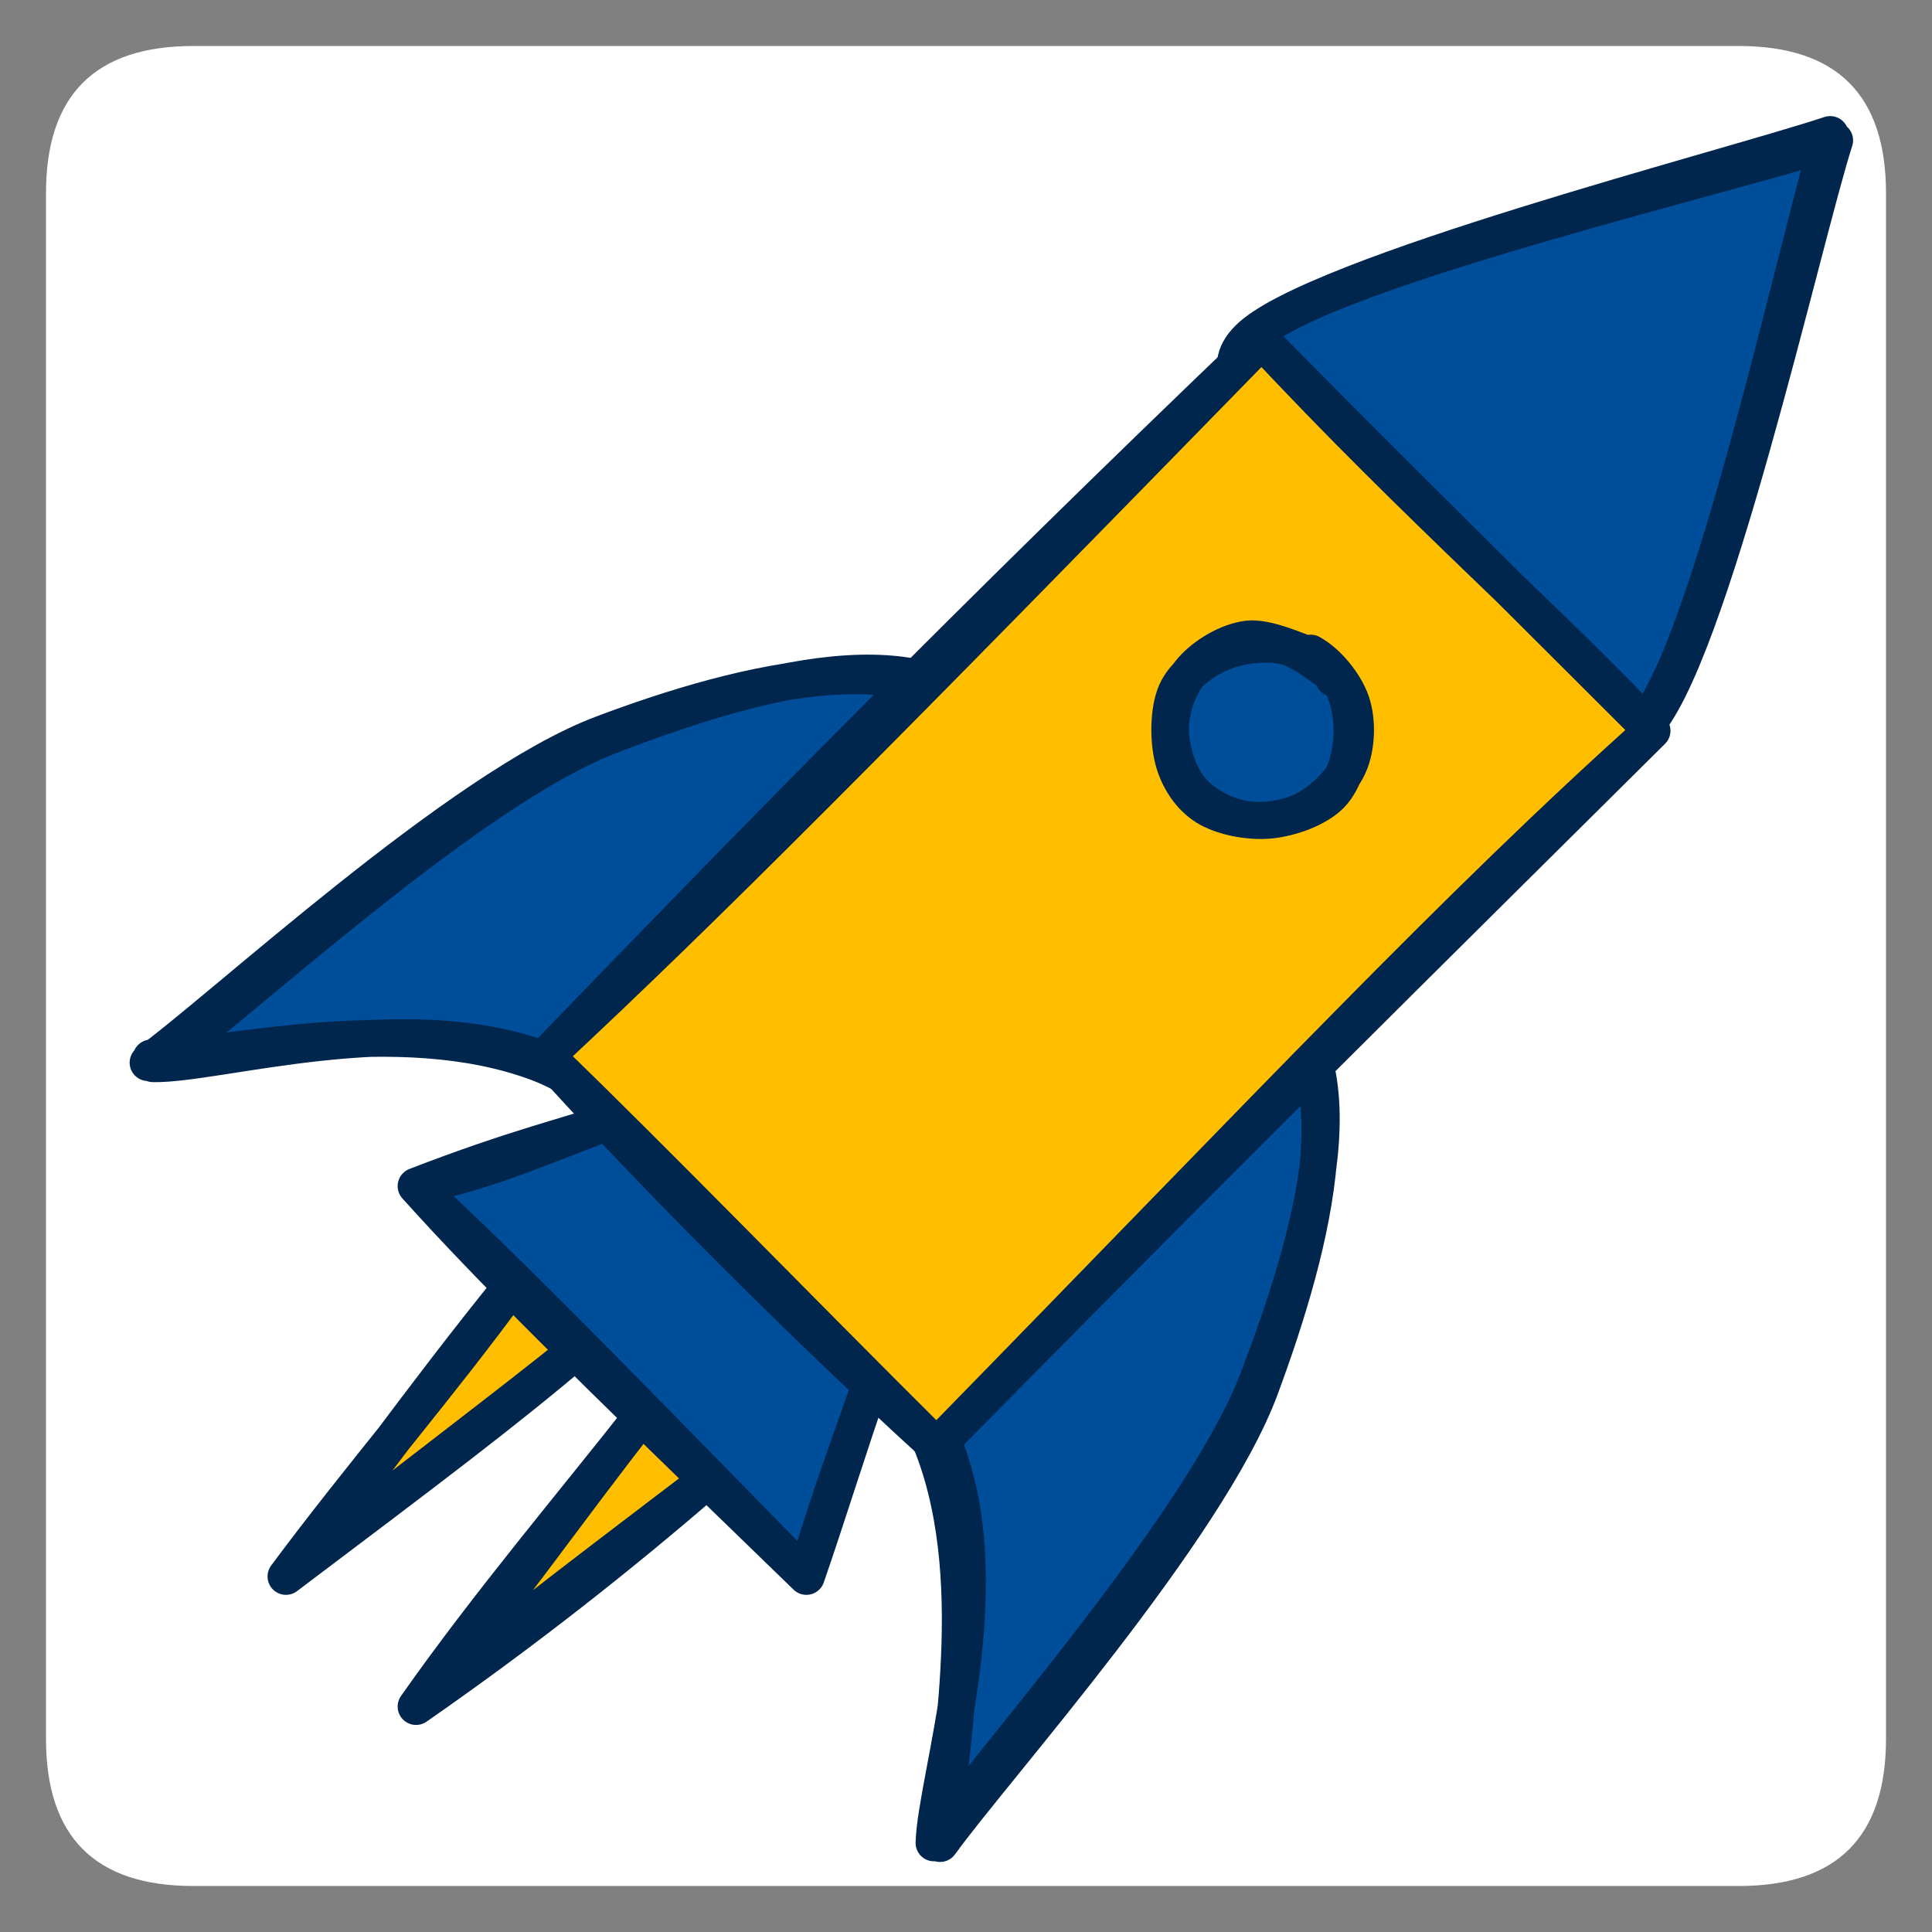
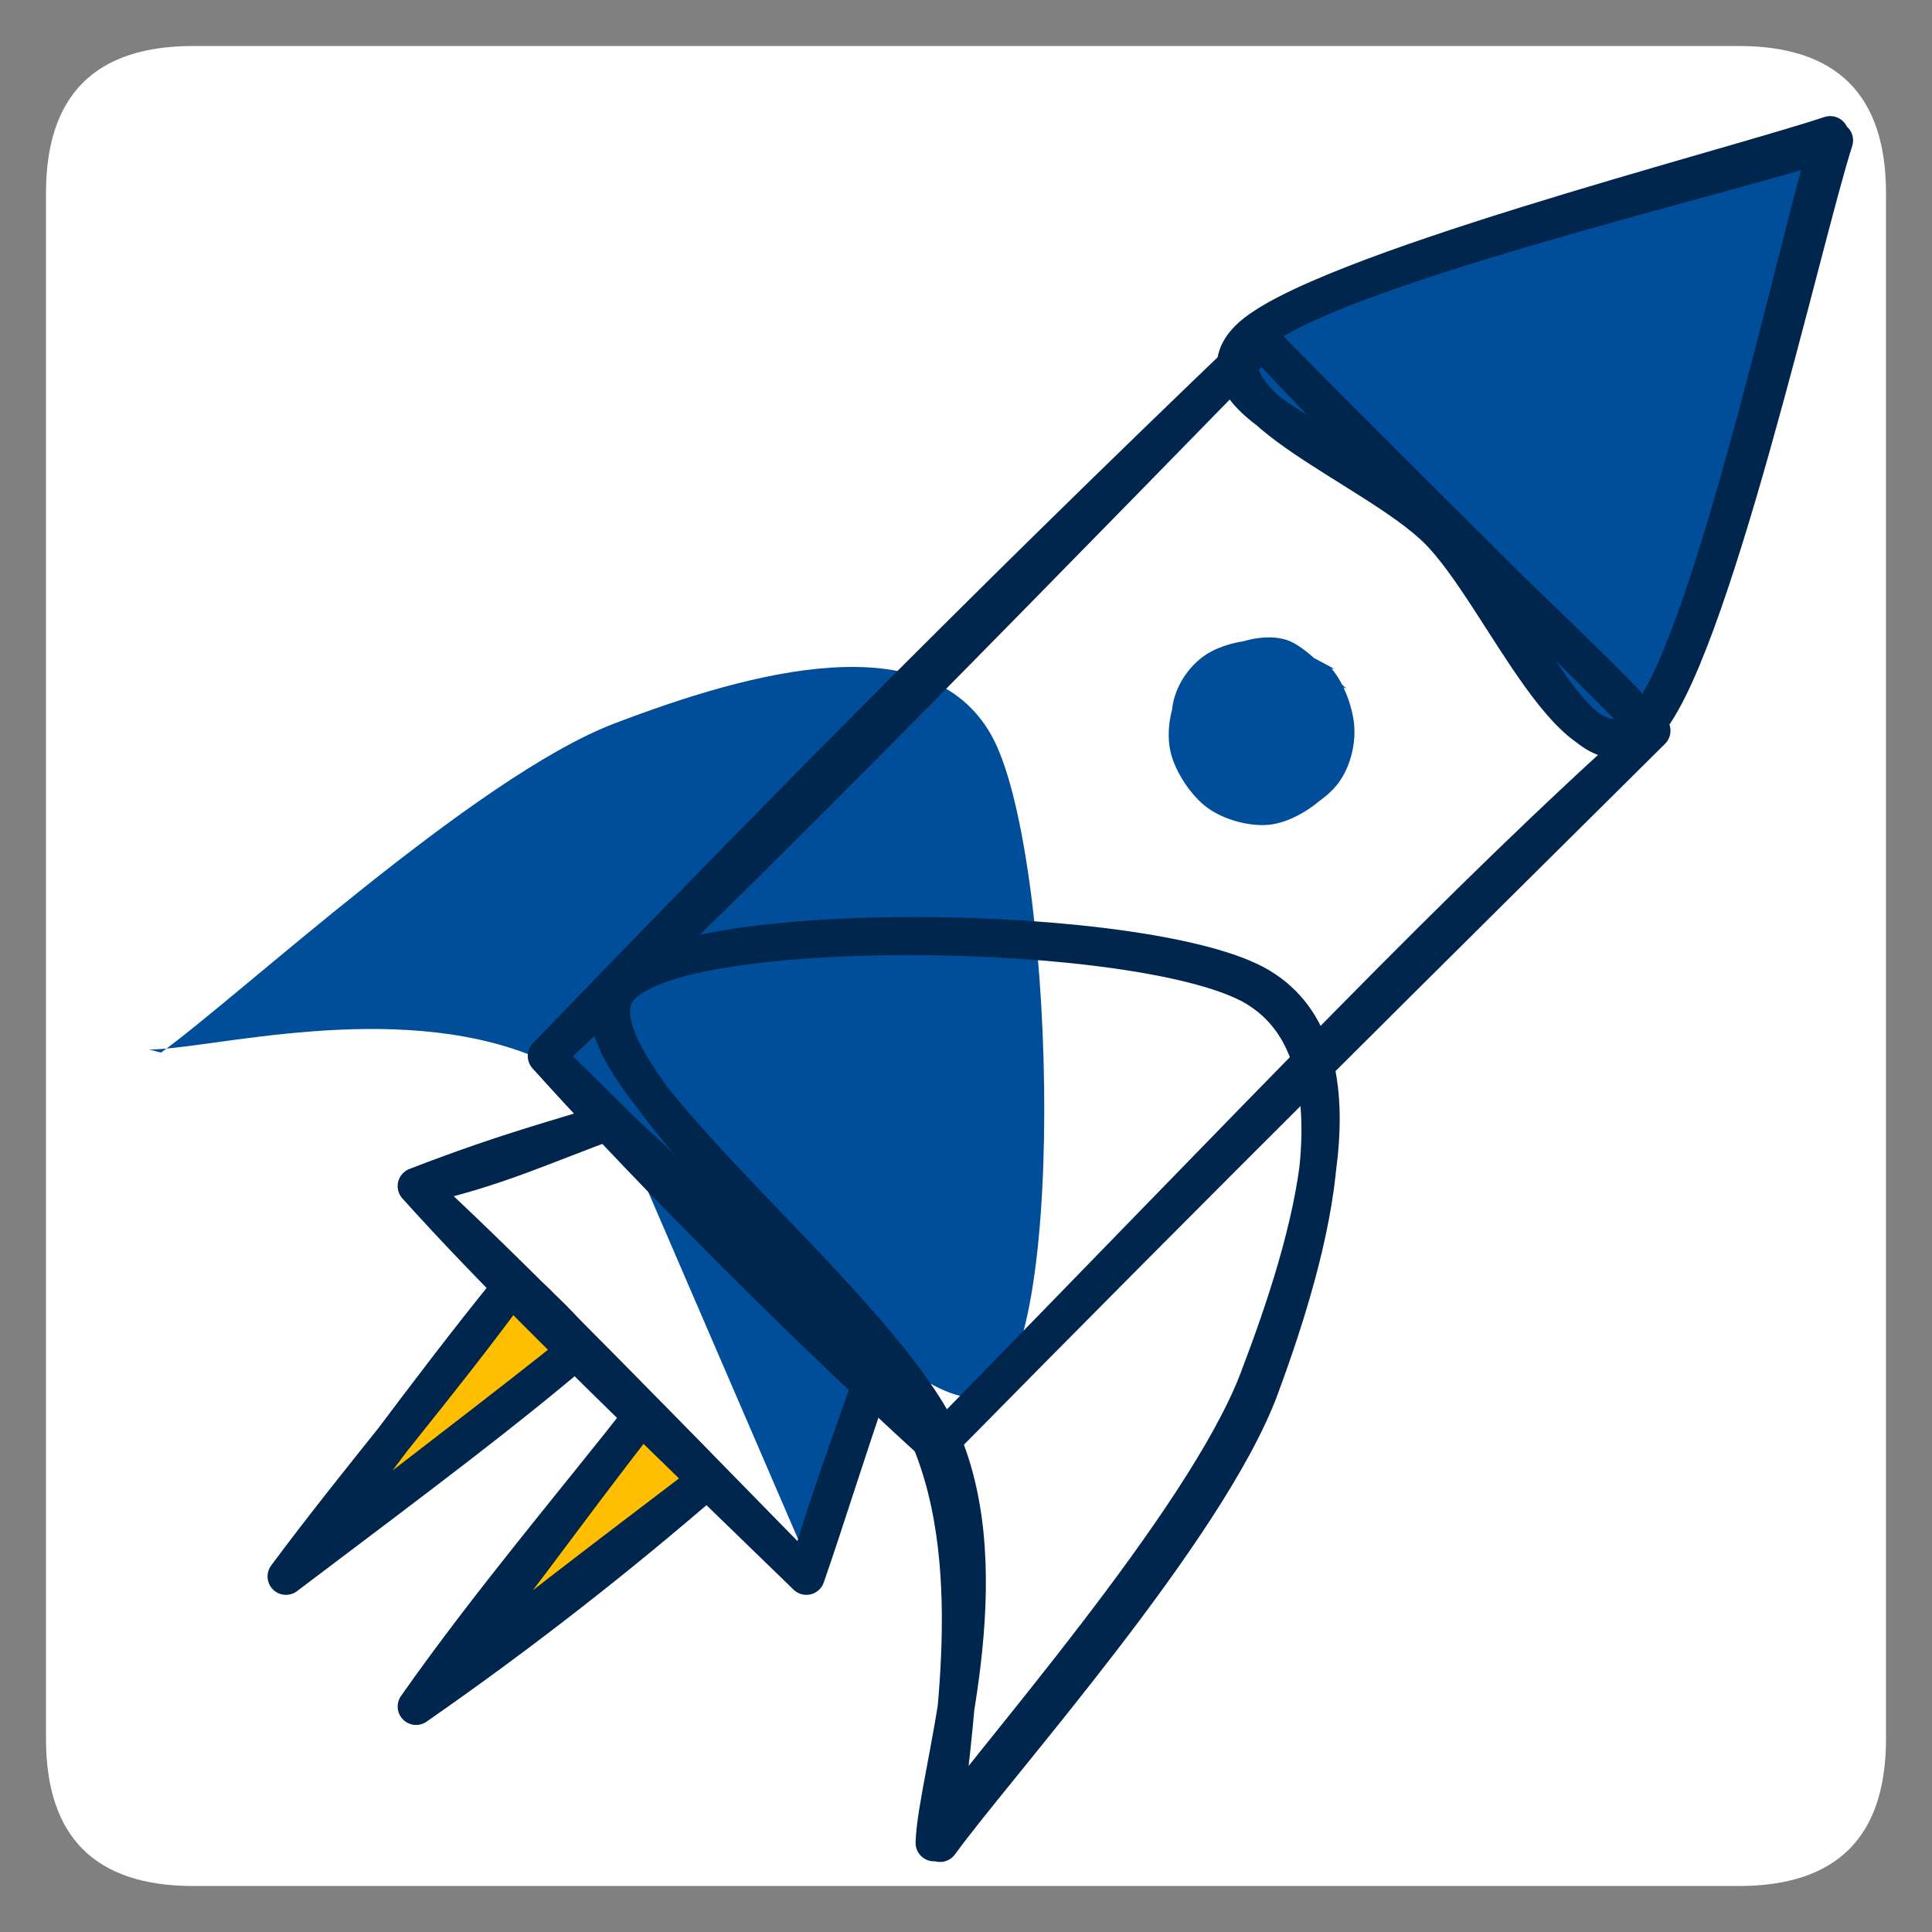
<svg xmlns="http://www.w3.org/2000/svg" version="1.1" viewBox="90 90 420 420" width="420" height="420">
  <rect x="90" y="90" width="420" height="420" fill="#808080" stroke="none" />
  <desc />
  <defs>
    <clipPath id="motion-clip-path-7c9eb4eedc">
      <rect x="90" y="90" width="420" height="420" />
    </clipPath>
  </defs>
  <g id="motion-filmstrip-7c9eb4eedc">
    <g id="motion-frame-0-7c9eb4eedc" clip-path="url(#motion-clip-path-7c9eb4eedc)">
      <g stroke-linecap="round" transform="translate(100 100) rotate(0 200 200)">
        <path d="M32 0 C131.09 0, 230.17 0, 368 0 C389.33 0, 400 10.67, 400 32 C400 131.49, 400 230.98, 400 368 C400 389.33, 389.33 400, 368 400 C293.29 400, 218.57 400, 32 400 C10.67 400, 0 389.33, 0 368 C0 272.77, 0 177.55, 0 32 C0 10.67, 10.67 0, 32 0" stroke="none" stroke-width="0" fill="#ffffff" />
        <path d="M32 0 C130.4 0, 228.8 0, 368 0 M32 0 C131.32 0, 230.65 0, 368 0 M368 0 C389.33 0, 400 10.67, 400 32 M368 0 C389.33 0, 400 10.67, 400 32 M400 32 C400 154.33, 400 276.65, 400 368 M400 32 C400 122.33, 400 212.66, 400 368 M400 368 C400 389.33, 389.33 400, 368 400 M400 368 C400 389.33, 389.33 400, 368 400 M368 400 C234.92 400, 101.83 400, 32 400 M368 400 C287.78 400, 207.56 400, 32 400 M32 400 C10.67 400, 0 389.33, 0 368 M32 400 C10.67 400, 0 389.33, 0 368 M0 368 C0 280.92, 0 193.84, 0 32 M0 368 C0 283, 0 198, 0 32 M0 32 C0 10.67, 10.67 0, 32 0 M0 32 C0 10.67, 10.67 0, 32 0" stroke="transparent" stroke-width="1" fill="none" />
      </g>
      <g stroke-linecap="round">
        <g transform="translate(160.862 410.283) rotate(45 90 -90)" fill-rule="evenodd">
          <path d="M-2.31 -0.69 C7.07 -10.16, 27.42 -45.88, 57.79 -58.73 C88.16 -71.57, 176.42 -57.77, 179.91 -77.73 C183.4 -97.69, 105.54 -171.08, 78.73 -178.49 C51.91 -185.9, 32.15 -151.6, 19.02 -122.19 C5.9 -92.78, 3.32 -22.52, -0.03 -2.03" stroke="none" stroke-width="0" fill="#004d99" fill-rule="evenodd" />
-           <path d="M0.48 0.89 C10.67 -8.93, 30.46 -46.68, 60.38 -60 C90.3 -73.33, 176.65 -59.03, 180 -79.05 C183.35 -99.07, 107.12 -173.38, 80.48 -180.11 C53.84 -186.83, 33.37 -149.32, 20.15 -119.42 C6.93 -89.53, 4.62 -20.78, 1.16 -0.73 M-0.73 0.31 C9.41 -9.22, 29.64 -44.93, 59.63 -58.47 C89.63 -72, 175.68 -60.8, 179.23 -80.9 C182.79 -101, 107.73 -172.75, 80.98 -179.06 C54.24 -185.36, 32.33 -148.82, 18.76 -118.73 C5.18 -88.63, 2.7 -18.28, -0.48 1.5" stroke="#00264d" stroke-width="8" fill="none" />
        </g>
      </g>
      <mask />
      <g stroke-linecap="round">
        <g transform="translate(180.448 444.421) rotate(45 0 -40)" fill-rule="evenodd">
          <path d="M1.26 1.42 L-11.2 -80.04 L11.98 -78.13 L1.74 1.99" stroke="none" stroke-width="0" fill="#ffbf00" fill-rule="evenodd" />
          <path d="M0 0 C-4 -27.15, -5.81 -53.53, -10 -80 M0 0 C-2.04 -23.85, -6.43 -45.81, -10 -80 M-10 -80 C-3.37 -81.62, 5.44 -79.88, 10 -80 M-10 -80 C-2.55 -81.02, 5.7 -80.95, 10 -80 M10 -80 C7.86 -60.14, 4.7 -38.11, 0 0 M10 -80 C8.29 -58.89, 5.42 -38.75, 0 0 M0 0 C0 0, 0 0, 0 0 M0 0 C0 0, 0 0, 0 0" stroke="#00264d" stroke-width="8" fill="none" />
        </g>
      </g>
      <mask />
      <g stroke-linecap="round">
        <g transform="translate(208.732 472.705) rotate(45 0 -40)" fill-rule="evenodd">
          <path d="M-1.2 -0.04 L-8.02 -78.13 L11.74 -78.01 L-0.2 0.27" stroke="none" stroke-width="0" fill="#ffbf00" fill-rule="evenodd" />
          <path d="M0 0 C-1.74 -25.74, -6.81 -52.85, -10 -80 M0 0 C-4.76 -27.19, -7.14 -56.54, -10 -80 M-10 -80 C-4.85 -79.89, 0.08 -80.86, 10 -80 M-10 -80 C-2.78 -80.65, 4.04 -79.53, 10 -80 M10 -80 C6.59 -54.54, 3.14 -30.86, 0 0 M10 -80 C8.2 -54.77, 5.01 -27.82, 0 0 M0 0 C0 0, 0 0, 0 0 M0 0 C0 0, 0 0, 0 0" stroke="#00264d" stroke-width="8" fill="none" />
        </g>
      </g>
      <mask />
      <g stroke-linecap="round">
        <g transform="translate(197.016 356.137) rotate(45 40 20)" fill-rule="evenodd">
-           <path d="M0.7 -1.11 L-18.19 40.91 L101.49 38.92 L80.15 1.67 L1.15 0.95" stroke="none" stroke-width="0" fill="#004d99" fill-rule="evenodd" />
+           <path d="M0.7 -1.11 L101.49 38.92 L80.15 1.67 L1.15 0.95" stroke="none" stroke-width="0" fill="#004d99" fill-rule="evenodd" />
          <path d="M0 0 C-5.86 12.33, -10.72 26.01, -20 40 M0 0 C-4.38 8.93, -10.7 18.98, -20 40 M-20 40 C7 39, 31.54 39.24, 100 40 M-20 40 C4.84 41.29, 30.63 41.1, 100 40 M100 40 C93.96 29.32, 89.84 20.59, 80 0 M100 40 C94.04 27.72, 87.24 14.93, 80 0 M80 0 C55.79 0.82, 29.77 -1.86, 0 0 M80 0 C57.5 1.4, 33.13 0.67, 0 0 M0 0 C0 0, 0 0, 0 0 M0 0 C0 0, 0 0, 0 0" stroke="#00264d" stroke-width="8" fill="none" />
        </g>
      </g>
      <mask />
      <g stroke-linecap="round">
        <g transform="translate(446.006 102.703) rotate(45 0 60)" fill-rule="evenodd">
          <path d="M-1.27 1.51 C-11.42 20.77, -61.18 98.4, -60.98 117.81 C-60.77 137.22, -20.01 117.48, -0.03 117.97 C19.96 118.45, 58.9 140.33, 58.93 120.71 C58.97 101.09, 10.15 20.44, 0.19 0.24" stroke="none" stroke-width="0" fill="#004d99" fill-rule="evenodd" />
          <path d="M0.15 0.58 C-9.74 20.47, -58.71 99.22, -58.84 119.27 C-58.96 139.32, -20.53 120.9, -0.61 120.87 C19.32 120.84, 60.81 139.28, 60.72 119.08 C60.63 98.88, 9.17 19.4, -1.13 -0.34 M-1.23 -0.16 C-11.22 19.88, -59.1 100.56, -59.18 120.42 C-59.25 140.28, -21.78 119.11, -1.69 118.99 C18.4 118.87, 60.98 139.55, 61.34 119.7 C61.7 99.85, 10.72 19.84, 0.46 -0.12" stroke="#00264d" stroke-width="8" fill="none" />
        </g>
      </g>
      <mask />
      <g stroke-linecap="round">
        <g transform="translate(383.881 452.074) rotate(45 -90 -90)" fill-rule="evenodd">
-           <path d="M-0.03 -2.03 C-10.04 -11.55, -31.1 -46.33, -61.07 -59.29 C-91.03 -72.24, -176.52 -59.56, -179.81 -79.76 C-183.1 -99.96, -107.62 -173.63, -80.81 -180.5 C-54 -187.36, -32.4 -151.12, -18.95 -120.95 C-5.5 -90.78, -3.65 -19.7, -0.11 0.54" stroke="none" stroke-width="0" fill="#004d99" fill-rule="evenodd" />
          <path d="M1.16 -0.73 C-8.96 -10.68, -30.53 -45.76, -60.61 -59.13 C-90.68 -72.49, -175.86 -60.72, -179.28 -80.92 C-182.7 -101.12, -107.5 -173.93, -81.13 -180.34 C-54.77 -186.75, -34.6 -149.62, -21.08 -119.38 C-7.57 -89.13, -3.45 -18.91, -0.04 1.11 M0.31 1.5 C-9.43 -8.83, -28.21 -47.19, -58.21 -60.79 C-88.21 -74.39, -175.79 -60.32, -179.67 -80.09 C-183.55 -99.86, -108.18 -172.98, -81.48 -179.41 C-54.78 -185.84, -33.27 -148.67, -19.47 -118.66 C-5.66 -88.65, -1.85 -19.08, 1.35 0.66" stroke="#00264d" stroke-width="8" fill="none" />
        </g>
      </g>
      <mask />
      <g stroke-linecap="round" transform="translate(268.94 174.213) rotate(45 60 110)">
-         <path d="M-0.23 0.74 L118.3 -1.69 L120.18 221.7 L1.49 220.25" stroke="none" stroke-width="0" fill="#ffbf00" />
        <path d="M0 0 C49.07 1.8, 93.69 -1.28, 120 0 M0 0 C32.59 0.3, 64.73 -0.01, 120 0 M120 0 C116.86 56.46, 118.8 114.57, 120 220 M120 0 C119.74 67.82, 119.33 136.5, 120 220 M120 220 C71.69 222.22, 26.87 221.41, 0 220 M120 220 C76.08 220.13, 33.7 219.42, 0 220 M0 220 C1.71 171.41, 1.44 119.59, 0 0 M0 220 C-1.13 155.35, -1.97 89.1, 0 0" stroke="#00264d" stroke-width="8" fill="none" />
      </g>
      <g stroke-linecap="round" transform="translate(344.295 228.858) rotate(45 20 20)">
        <path d="M23.43 0.8 C27.5 1.34, 32.98 4.45, 35.7 7.7 C38.42 10.94, 39.75 16, 39.73 20.28 C39.71 24.55, 38.29 30, 35.58 33.32 C32.88 36.64, 27.84 39.52, 23.48 40.19 C19.12 40.87, 13.11 39.62, 9.41 37.38 C5.72 35.14, 2.58 30.86, 1.3 26.77 C0.03 22.68, 0.32 16.95, 1.74 12.86 C3.17 8.77, 5.94 4.28, 9.83 2.23 C13.72 0.19, 22.43 0.8, 25.08 0.59 C27.72 0.38, 25.85 0.58, 25.69 0.98 M20.22 -0.29 C24.39 -0.4, 30.12 2.2, 33.39 4.97 C36.66 7.74, 39.24 12.16, 39.83 16.34 C40.42 20.53, 39.01 26.4, 36.93 30.09 C34.85 33.78, 31.23 37.11, 27.37 38.48 C23.5 39.85, 17.98 39.82, 13.76 38.29 C9.55 36.76, 4.41 32.88, 2.07 29.32 C-0.27 25.76, -1.11 20.95, -0.29 16.94 C0.54 12.92, 3.49 8.12, 7 5.23 C10.51 2.34, 18.64 0.31, 20.77 -0.4 C22.91 -1.12, 19.8 0.48, 19.8 0.94" stroke="none" stroke-width="0" fill="#004d99" />
-         <path d="M15.58 0.54 C19.58 -0.63, 25.53 -0.04, 29.38 1.84 C33.22 3.72, 37.09 7.84, 38.65 11.82 C40.21 15.79, 40.07 21.56, 38.73 25.66 C37.4 29.77, 34.11 34.08, 30.63 36.45 C27.16 38.83, 22.07 40.39, 17.89 39.91 C13.71 39.44, 8.54 36.69, 5.55 33.61 C2.56 30.53, 0.24 25.7, -0.06 21.45 C-0.37 17.19, 1.06 11.51, 3.72 8.09 C6.38 4.67, 13.79 2.08, 15.91 0.91 C18.03 -0.25, 16.44 0.77, 16.45 1.08 M23.17 0.2 C27.14 0.53, 31.85 3.84, 34.73 7.02 C37.61 10.19, 40.4 15.01, 40.45 19.25 C40.49 23.5, 37.88 28.99, 35 32.49 C32.11 36, 27.15 39.36, 23.11 40.28 C19.08 41.2, 14.49 40.22, 10.79 38.03 C7.08 35.85, 2.38 31.14, 0.88 27.16 C-0.61 23.19, 0.25 18.13, 1.83 14.2 C3.4 10.28, 6.8 5.92, 10.34 3.61 C13.88 1.3, 20.94 0.79, 23.04 0.35 C25.14 -0.1, 23.11 0.71, 22.97 0.92" stroke="#00264d" stroke-width="8" fill="none" />
      </g>
    </g>
  </g>
</svg>